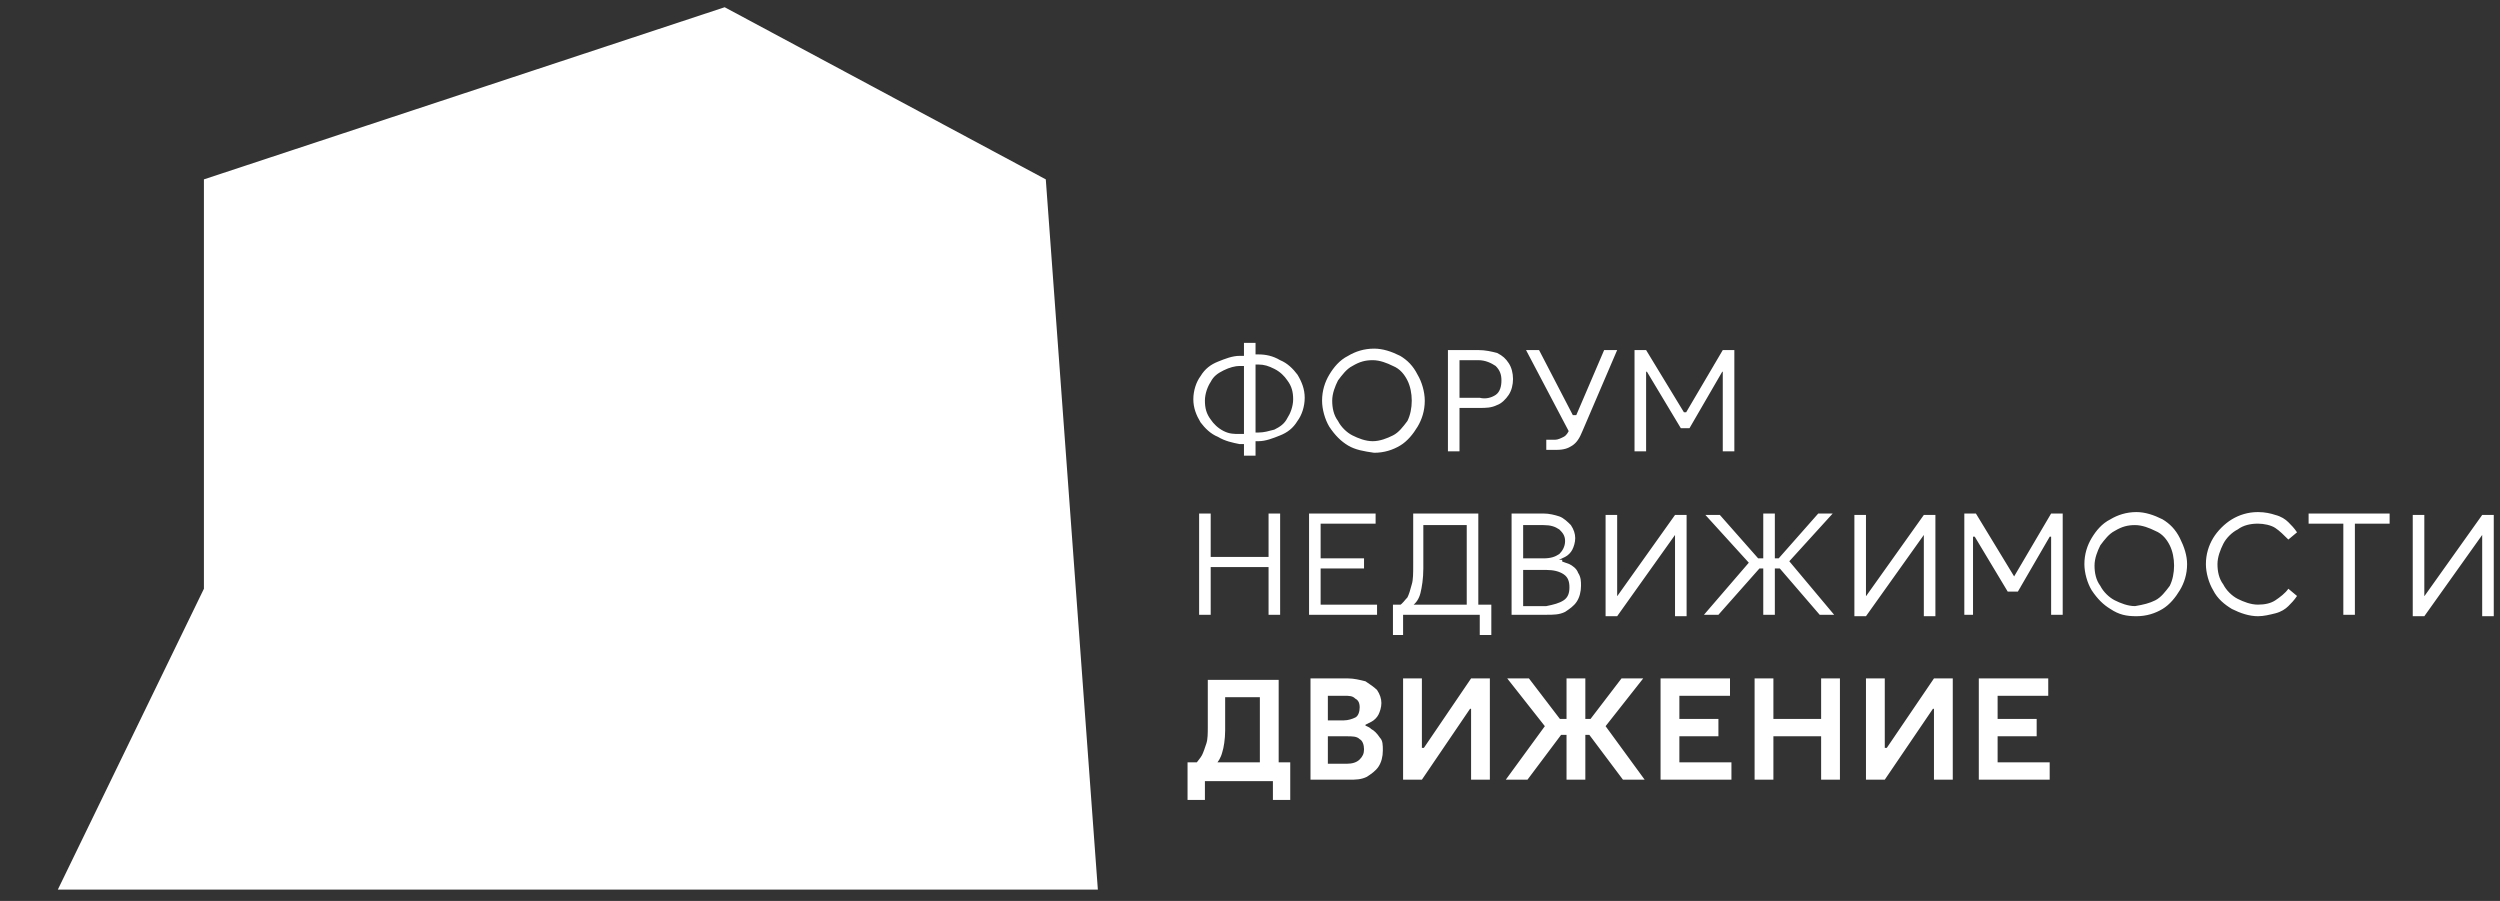
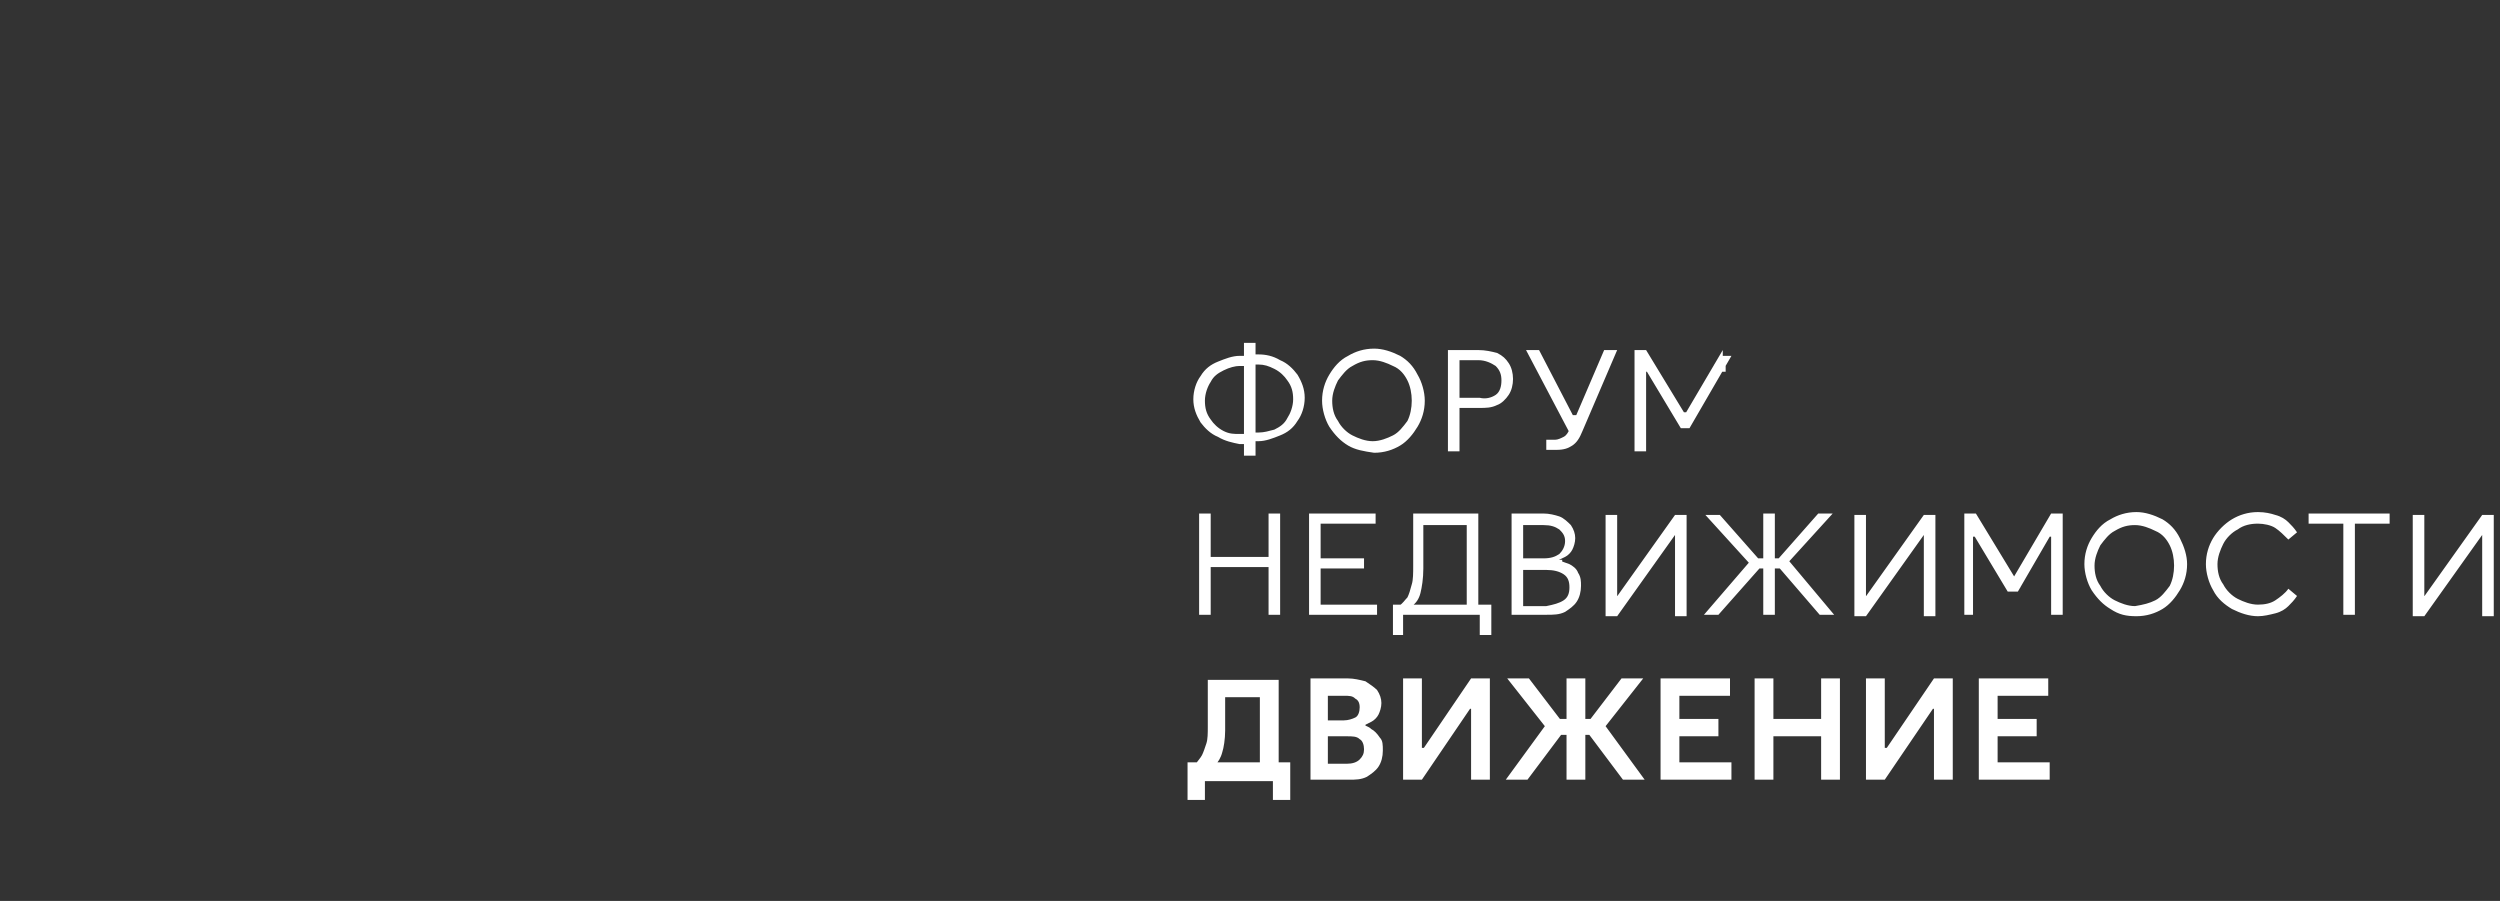
<svg xmlns="http://www.w3.org/2000/svg" width="111" height="40" viewBox="0 0 111 40" fill="none">
  <rect x="0" y="0" width="111" height="40" fill="#333333" stroke="none" />
-   <path d="M48.745 39.499H2.567L9.054 26.14V7.964L32.175 0.321L46.433 7.964L48.745 39.499Z" fill="white" />
-   <path d="M54.076 19.396C53.755 19.268 53.498 19.011 53.305 18.754C53.113 18.433 52.984 18.112 52.984 17.727C52.984 17.341 53.113 16.956 53.305 16.699C53.498 16.378 53.755 16.185 54.076 16.057C54.397 15.928 54.718 15.8 55.039 15.8H55.425V16.249H55.039C54.847 16.249 54.59 16.314 54.333 16.442C54.076 16.57 53.883 16.699 53.755 16.956C53.626 17.148 53.498 17.47 53.498 17.791C53.498 18.112 53.562 18.369 53.755 18.626C53.883 18.818 54.076 19.011 54.333 19.14C54.59 19.268 54.782 19.268 55.039 19.268H55.425V19.718H55.039C54.718 19.653 54.397 19.589 54.076 19.396ZM55.232 15.222H55.746V20.231H55.232V15.222ZM55.489 19.204H55.874C56.131 19.204 56.324 19.14 56.581 19.075C56.838 18.947 57.03 18.818 57.159 18.561C57.287 18.369 57.416 18.048 57.416 17.727C57.416 17.405 57.352 17.148 57.159 16.892C57.03 16.699 56.838 16.506 56.581 16.378C56.324 16.249 56.131 16.185 55.874 16.185H55.489V15.736H55.874C56.195 15.736 56.517 15.8 56.838 15.992C57.159 16.121 57.416 16.378 57.608 16.635C57.801 16.956 57.929 17.277 57.929 17.662C57.929 18.048 57.801 18.433 57.608 18.69C57.416 19.011 57.159 19.204 56.838 19.332C56.517 19.461 56.195 19.589 55.874 19.589H55.489V19.204ZM59.856 19.782C59.535 19.589 59.278 19.332 59.021 18.947C58.829 18.626 58.7 18.176 58.7 17.791C58.7 17.341 58.829 16.956 59.021 16.635C59.214 16.314 59.471 15.992 59.856 15.8C60.177 15.607 60.563 15.479 61.012 15.479C61.398 15.479 61.783 15.607 62.168 15.8C62.49 15.992 62.746 16.249 62.939 16.635C63.132 16.956 63.26 17.405 63.26 17.791C63.26 18.24 63.132 18.626 62.939 18.947C62.746 19.268 62.49 19.589 62.168 19.782C61.847 19.974 61.462 20.103 61.012 20.103C60.563 20.039 60.177 19.974 59.856 19.782ZM61.847 19.332C62.104 19.204 62.297 18.947 62.49 18.69C62.618 18.433 62.682 18.112 62.682 17.791C62.682 17.47 62.618 17.148 62.49 16.892C62.361 16.635 62.168 16.378 61.847 16.249C61.59 16.121 61.269 15.992 60.948 15.992C60.627 15.992 60.37 16.057 60.049 16.249C59.792 16.378 59.599 16.635 59.407 16.892C59.278 17.148 59.15 17.47 59.15 17.791C59.15 18.112 59.214 18.433 59.407 18.69C59.535 18.947 59.792 19.204 60.049 19.332C60.306 19.461 60.627 19.589 60.948 19.589C61.269 19.589 61.59 19.461 61.847 19.332ZM66.407 17.534C66.6 17.405 66.664 17.148 66.664 16.892C66.664 16.635 66.6 16.442 66.407 16.249C66.215 16.121 65.958 15.992 65.637 15.992H64.737L64.802 15.928V20.039H64.288V15.543H65.637C65.958 15.543 66.215 15.607 66.472 15.671C66.728 15.8 66.857 15.928 66.985 16.121C67.114 16.314 67.178 16.57 67.178 16.827C67.178 17.084 67.114 17.341 66.985 17.534C66.857 17.727 66.664 17.919 66.472 17.983C66.215 18.112 65.958 18.112 65.701 18.112H64.737V17.662H65.701C65.958 17.727 66.215 17.662 66.407 17.534ZM67.756 15.543H68.334L70.068 18.883L69.683 19.204L67.756 15.543ZM68.527 19.525H69.041C69.169 19.525 69.297 19.461 69.426 19.396C69.554 19.332 69.619 19.204 69.683 19.075L69.811 18.754L69.876 18.69L71.224 15.543H71.802L70.261 19.14C70.132 19.461 70.004 19.653 69.811 19.782C69.619 19.91 69.426 19.974 69.105 19.974H68.655V19.525H68.527ZM70.068 18.69H69.747V18.433H70.068V18.69ZM72.573 15.543H73.087L75.078 18.818H74.564L76.491 15.543H77.005V20.039H76.491V15.8H76.876L75.014 19.011H74.628L72.701 15.8H73.087V20.039H72.573V15.543ZM73.408 16.506H72.894V16.185H73.408V16.506ZM75.014 18.626H74.5V18.305H75.014V18.626ZM76.619 16.506H76.105V16.185H76.619V16.506ZM53.241 22.8H53.755V27.296H53.241V22.8ZM53.691 24.727H56.452V25.177H53.691V24.727ZM56.838 27.296H56.324V22.8H56.838V27.296ZM58.572 26.846H61.141V27.296H58.122V22.8H61.077V23.25H58.572L58.636 23.186V26.846H58.572ZM60.563 25.241H58.572V24.791H60.563V25.241ZM66.15 28.195H65.701V27.232L65.765 27.296H62.233L62.297 27.232V28.195H61.847V26.846H66.215V28.195H66.15ZM62.49 26.525C62.554 26.397 62.618 26.204 62.682 25.947C62.746 25.755 62.746 25.434 62.746 25.113V22.8H65.637V26.975H65.123V23.25L65.187 23.314H63.003L63.196 22.993V25.241C63.196 25.691 63.132 26.076 63.068 26.333C63.003 26.59 62.875 26.782 62.682 26.911H62.104C62.297 26.782 62.361 26.654 62.49 26.525ZM69.683 25.048C69.811 25.113 70.004 25.241 70.068 25.434C70.197 25.626 70.197 25.819 70.197 26.012C70.197 26.268 70.132 26.525 70.004 26.718C69.876 26.911 69.683 27.039 69.49 27.168C69.233 27.296 68.976 27.296 68.655 27.296H67.114V22.8H68.527C68.784 22.8 69.041 22.865 69.233 22.929C69.426 22.993 69.619 23.186 69.747 23.314C69.876 23.507 69.94 23.7 69.94 23.892C69.94 24.085 69.876 24.277 69.811 24.406C69.747 24.534 69.619 24.663 69.49 24.727C69.362 24.791 69.233 24.855 69.041 24.92L69.105 24.856C69.362 24.92 69.49 24.984 69.683 25.048ZM69.233 23.507C69.041 23.378 68.848 23.314 68.527 23.314H67.628V24.791H68.527C68.848 24.791 69.041 24.727 69.233 24.599C69.362 24.47 69.49 24.277 69.49 24.021C69.49 23.764 69.362 23.635 69.233 23.507ZM69.426 26.654C69.619 26.525 69.683 26.333 69.683 26.076C69.683 25.819 69.619 25.626 69.426 25.498C69.233 25.369 68.976 25.305 68.655 25.305H67.628V26.911H68.655C68.976 26.847 69.233 26.782 69.426 26.654ZM69.362 25.113H69.041V24.856H69.362V25.113ZM71.738 26.654H71.674L74.371 22.864H74.885V27.36H74.371V23.571H74.5L71.802 27.36H71.288V22.864H71.802V26.654H71.738ZM72.059 26.782H71.545V26.461H72.059V26.782ZM74.564 23.7H74.05V23.378H74.564V23.7ZM76.298 27.296H75.656L77.647 24.984L75.72 22.864H76.362L78.289 25.048L76.298 27.296ZM79.188 25.241H77.904V24.791H79.188V25.241ZM78.289 22.8H78.803V27.296H78.289V22.8ZM80.73 22.8H81.372L79.445 24.92L81.436 27.296H80.794L78.803 24.984L80.73 22.8ZM82.785 26.654H82.721L85.418 22.864H85.932V27.36H85.418V23.571H85.547L82.849 27.36H82.335V22.864H82.849V26.654H82.785ZM83.042 26.782H82.528V26.461H83.042V26.782ZM85.611 23.7H85.097V23.378H85.611V23.7ZM87.216 22.8H87.73L89.721 26.076H89.143L91.07 22.8H91.584V27.296H91.07V23.057H91.455L89.593 26.268H89.143L87.216 23.057H87.602V27.296H87.216V22.8ZM87.987 23.828H87.473V23.507H87.987V23.828ZM89.657 25.947H89.143V25.626H89.657V25.947ZM91.263 23.828H90.749V23.507H91.263V23.828ZM93.703 27.039C93.382 26.846 93.125 26.59 92.868 26.204C92.676 25.883 92.547 25.434 92.547 25.048C92.547 24.599 92.676 24.213 92.868 23.892C93.061 23.571 93.318 23.25 93.703 23.057C94.024 22.865 94.41 22.736 94.859 22.736C95.245 22.736 95.63 22.865 96.015 23.057C96.337 23.25 96.594 23.507 96.786 23.892C96.979 24.277 97.107 24.663 97.107 25.048C97.107 25.498 96.979 25.883 96.786 26.204C96.594 26.525 96.337 26.846 96.015 27.039C95.694 27.232 95.309 27.36 94.859 27.36C94.41 27.36 94.089 27.296 93.703 27.039ZM95.694 26.654C95.951 26.525 96.144 26.268 96.337 26.012C96.465 25.755 96.529 25.434 96.529 25.113C96.529 24.791 96.465 24.47 96.337 24.213C96.208 23.956 96.015 23.7 95.694 23.571C95.437 23.443 95.116 23.314 94.795 23.314C94.474 23.314 94.217 23.378 93.896 23.571C93.639 23.7 93.446 23.956 93.254 24.213C93.125 24.47 92.997 24.791 92.997 25.113C92.997 25.434 93.061 25.755 93.254 26.012C93.382 26.268 93.639 26.525 93.896 26.654C94.153 26.782 94.474 26.911 94.795 26.911C95.18 26.847 95.437 26.782 95.694 26.654ZM101.025 23.443C100.832 23.314 100.511 23.25 100.254 23.25C99.933 23.25 99.612 23.314 99.355 23.507C99.098 23.635 98.841 23.892 98.713 24.149C98.585 24.406 98.456 24.727 98.456 25.048C98.456 25.369 98.52 25.691 98.713 25.947C98.841 26.204 99.098 26.461 99.355 26.59C99.612 26.718 99.933 26.846 100.254 26.846C100.575 26.846 100.832 26.782 101.025 26.654C101.218 26.525 101.475 26.333 101.603 26.14L101.988 26.461C101.86 26.654 101.732 26.782 101.603 26.911C101.475 27.039 101.282 27.168 101.025 27.232C100.768 27.296 100.511 27.36 100.254 27.36C99.869 27.36 99.484 27.232 99.098 27.039C98.777 26.846 98.456 26.59 98.263 26.204C98.071 25.883 97.942 25.434 97.942 25.048C97.942 24.599 98.071 24.213 98.263 23.892C98.456 23.571 98.777 23.25 99.098 23.057C99.419 22.865 99.805 22.736 100.254 22.736C100.575 22.736 100.832 22.8 101.025 22.864C101.282 22.929 101.475 23.057 101.603 23.186C101.732 23.314 101.86 23.443 101.988 23.635L101.603 23.956C101.41 23.764 101.218 23.571 101.025 23.443ZM102.502 22.8H106.099V23.25H102.502V22.8ZM104.557 27.296H104.044V23.186H104.557V27.296ZM107.576 26.654H107.512L110.209 22.864H110.723V27.36H110.209V23.571H110.338L107.64 27.36H107.126V22.864H107.64V26.654H107.576ZM107.897 26.782H107.383V26.461H107.897V26.782ZM110.402 23.7H109.888V23.378H110.402V23.7ZM57.287 35.517H56.517V34.425L56.773 34.682H53.241L53.498 34.425V35.517H52.727V33.847H57.287V35.517ZM53.37 33.526C53.434 33.398 53.498 33.205 53.562 33.012C53.626 32.82 53.626 32.563 53.626 32.242V30.186H56.773V34.04H55.938V30.7L56.195 30.957H54.012L54.397 30.572V32.434C54.397 32.819 54.333 33.205 54.269 33.398C54.204 33.654 54.076 33.847 53.947 33.976H53.048C53.177 33.783 53.305 33.654 53.37 33.526ZM60.884 32.37C61.012 32.434 61.141 32.563 61.269 32.755C61.398 32.884 61.398 33.077 61.398 33.333C61.398 33.59 61.334 33.847 61.205 34.04C61.077 34.233 60.884 34.361 60.691 34.489C60.434 34.618 60.177 34.618 59.92 34.618H58.186V30.122H59.856C60.113 30.122 60.37 30.186 60.627 30.25C60.82 30.379 61.012 30.507 61.141 30.636C61.269 30.829 61.334 31.021 61.334 31.214C61.334 31.407 61.269 31.599 61.205 31.728C61.141 31.856 61.012 31.985 60.884 32.049L60.499 32.242L60.563 32.177C60.627 32.242 60.755 32.242 60.884 32.37ZM60.177 31.021C60.049 30.893 59.92 30.893 59.664 30.893H58.957V31.985H59.664C59.856 31.985 60.049 31.92 60.177 31.856C60.306 31.792 60.37 31.599 60.37 31.407C60.37 31.214 60.306 31.085 60.177 31.021ZM60.37 33.719C60.499 33.59 60.563 33.462 60.563 33.269C60.563 33.077 60.499 32.884 60.37 32.819C60.242 32.691 60.049 32.691 59.792 32.691H58.957V33.911H59.792C60.049 33.911 60.242 33.847 60.37 33.719ZM60.627 32.37H60.242V32.049H60.627V32.37ZM63.132 33.526H63.003L65.316 30.122H66.15V34.618H65.316V31.214H65.444L63.132 34.618H62.297V30.122H63.132V33.526ZM63.453 33.59H62.875V33.205H63.453V33.59ZM65.637 31.471H65.059V31.085H65.637V31.471ZM67.82 34.618H66.857L68.591 32.242L66.921 30.122H67.885L69.554 32.306L67.82 34.618ZM70.775 32.627H69.105V31.92H70.775V32.627ZM69.554 30.122H70.389V34.618H69.554V30.122ZM71.995 30.122H72.958L71.288 32.242L73.023 34.618H72.059L70.325 32.306L71.995 30.122ZM74.307 33.847H76.876V34.618H73.729V30.122H76.812V30.893H74.307L74.564 30.636V34.04L74.307 33.847ZM76.298 32.691H74.436V31.92H76.298V32.691ZM77.904 30.122H78.739V34.618H77.904V30.122ZM78.61 31.92H80.987V32.691H78.61V31.92ZM81.693 34.618H80.858V30.122H81.693V34.618ZM83.684 33.526H83.556L85.868 30.122H86.703V34.618H85.868V31.214H85.996L83.684 34.618H82.849V30.122H83.684V33.526ZM84.005 33.59H83.427V33.205H84.005V33.59ZM86.189 31.471H85.611V31.085H86.189V31.471ZM88.437 33.847H91.006V34.618H87.859V30.122H90.942V30.893H88.437L88.694 30.636V34.04L88.437 33.847ZM90.428 32.691H88.565V31.92H90.428V32.691Z" fill="white" />
+   <path d="M54.076 19.396C53.755 19.268 53.498 19.011 53.305 18.754C53.113 18.433 52.984 18.112 52.984 17.727C52.984 17.341 53.113 16.956 53.305 16.699C53.498 16.378 53.755 16.185 54.076 16.057C54.397 15.928 54.718 15.8 55.039 15.8H55.425V16.249H55.039C54.847 16.249 54.59 16.314 54.333 16.442C54.076 16.57 53.883 16.699 53.755 16.956C53.626 17.148 53.498 17.47 53.498 17.791C53.498 18.112 53.562 18.369 53.755 18.626C53.883 18.818 54.076 19.011 54.333 19.14C54.59 19.268 54.782 19.268 55.039 19.268H55.425V19.718H55.039C54.718 19.653 54.397 19.589 54.076 19.396ZM55.232 15.222H55.746V20.231H55.232V15.222ZM55.489 19.204H55.874C56.131 19.204 56.324 19.14 56.581 19.075C56.838 18.947 57.03 18.818 57.159 18.561C57.287 18.369 57.416 18.048 57.416 17.727C57.416 17.405 57.352 17.148 57.159 16.892C57.03 16.699 56.838 16.506 56.581 16.378C56.324 16.249 56.131 16.185 55.874 16.185H55.489V15.736H55.874C56.195 15.736 56.517 15.8 56.838 15.992C57.159 16.121 57.416 16.378 57.608 16.635C57.801 16.956 57.929 17.277 57.929 17.662C57.929 18.048 57.801 18.433 57.608 18.69C57.416 19.011 57.159 19.204 56.838 19.332C56.517 19.461 56.195 19.589 55.874 19.589H55.489V19.204ZM59.856 19.782C59.535 19.589 59.278 19.332 59.021 18.947C58.829 18.626 58.7 18.176 58.7 17.791C58.7 17.341 58.829 16.956 59.021 16.635C59.214 16.314 59.471 15.992 59.856 15.8C60.177 15.607 60.563 15.479 61.012 15.479C61.398 15.479 61.783 15.607 62.168 15.8C62.49 15.992 62.746 16.249 62.939 16.635C63.132 16.956 63.26 17.405 63.26 17.791C63.26 18.24 63.132 18.626 62.939 18.947C62.746 19.268 62.49 19.589 62.168 19.782C61.847 19.974 61.462 20.103 61.012 20.103C60.563 20.039 60.177 19.974 59.856 19.782ZM61.847 19.332C62.104 19.204 62.297 18.947 62.49 18.69C62.618 18.433 62.682 18.112 62.682 17.791C62.682 17.47 62.618 17.148 62.49 16.892C62.361 16.635 62.168 16.378 61.847 16.249C61.59 16.121 61.269 15.992 60.948 15.992C60.627 15.992 60.37 16.057 60.049 16.249C59.792 16.378 59.599 16.635 59.407 16.892C59.278 17.148 59.15 17.47 59.15 17.791C59.15 18.112 59.214 18.433 59.407 18.69C59.535 18.947 59.792 19.204 60.049 19.332C60.306 19.461 60.627 19.589 60.948 19.589C61.269 19.589 61.59 19.461 61.847 19.332ZM66.407 17.534C66.6 17.405 66.664 17.148 66.664 16.892C66.664 16.635 66.6 16.442 66.407 16.249C66.215 16.121 65.958 15.992 65.637 15.992H64.737L64.802 15.928V20.039H64.288V15.543H65.637C65.958 15.543 66.215 15.607 66.472 15.671C66.728 15.8 66.857 15.928 66.985 16.121C67.114 16.314 67.178 16.57 67.178 16.827C67.178 17.084 67.114 17.341 66.985 17.534C66.857 17.727 66.664 17.919 66.472 17.983C66.215 18.112 65.958 18.112 65.701 18.112H64.737V17.662H65.701C65.958 17.727 66.215 17.662 66.407 17.534ZM67.756 15.543H68.334L70.068 18.883L69.683 19.204L67.756 15.543ZM68.527 19.525H69.041C69.169 19.525 69.297 19.461 69.426 19.396C69.554 19.332 69.619 19.204 69.683 19.075L69.811 18.754L69.876 18.69L71.224 15.543H71.802L70.261 19.14C70.132 19.461 70.004 19.653 69.811 19.782C69.619 19.91 69.426 19.974 69.105 19.974H68.655V19.525H68.527ZM70.068 18.69H69.747V18.433H70.068V18.69ZM72.573 15.543H73.087L75.078 18.818H74.564L76.491 15.543H77.005H76.491V15.8H76.876L75.014 19.011H74.628L72.701 15.8H73.087V20.039H72.573V15.543ZM73.408 16.506H72.894V16.185H73.408V16.506ZM75.014 18.626H74.5V18.305H75.014V18.626ZM76.619 16.506H76.105V16.185H76.619V16.506ZM53.241 22.8H53.755V27.296H53.241V22.8ZM53.691 24.727H56.452V25.177H53.691V24.727ZM56.838 27.296H56.324V22.8H56.838V27.296ZM58.572 26.846H61.141V27.296H58.122V22.8H61.077V23.25H58.572L58.636 23.186V26.846H58.572ZM60.563 25.241H58.572V24.791H60.563V25.241ZM66.15 28.195H65.701V27.232L65.765 27.296H62.233L62.297 27.232V28.195H61.847V26.846H66.215V28.195H66.15ZM62.49 26.525C62.554 26.397 62.618 26.204 62.682 25.947C62.746 25.755 62.746 25.434 62.746 25.113V22.8H65.637V26.975H65.123V23.25L65.187 23.314H63.003L63.196 22.993V25.241C63.196 25.691 63.132 26.076 63.068 26.333C63.003 26.59 62.875 26.782 62.682 26.911H62.104C62.297 26.782 62.361 26.654 62.49 26.525ZM69.683 25.048C69.811 25.113 70.004 25.241 70.068 25.434C70.197 25.626 70.197 25.819 70.197 26.012C70.197 26.268 70.132 26.525 70.004 26.718C69.876 26.911 69.683 27.039 69.49 27.168C69.233 27.296 68.976 27.296 68.655 27.296H67.114V22.8H68.527C68.784 22.8 69.041 22.865 69.233 22.929C69.426 22.993 69.619 23.186 69.747 23.314C69.876 23.507 69.94 23.7 69.94 23.892C69.94 24.085 69.876 24.277 69.811 24.406C69.747 24.534 69.619 24.663 69.49 24.727C69.362 24.791 69.233 24.855 69.041 24.92L69.105 24.856C69.362 24.92 69.49 24.984 69.683 25.048ZM69.233 23.507C69.041 23.378 68.848 23.314 68.527 23.314H67.628V24.791H68.527C68.848 24.791 69.041 24.727 69.233 24.599C69.362 24.47 69.49 24.277 69.49 24.021C69.49 23.764 69.362 23.635 69.233 23.507ZM69.426 26.654C69.619 26.525 69.683 26.333 69.683 26.076C69.683 25.819 69.619 25.626 69.426 25.498C69.233 25.369 68.976 25.305 68.655 25.305H67.628V26.911H68.655C68.976 26.847 69.233 26.782 69.426 26.654ZM69.362 25.113H69.041V24.856H69.362V25.113ZM71.738 26.654H71.674L74.371 22.864H74.885V27.36H74.371V23.571H74.5L71.802 27.36H71.288V22.864H71.802V26.654H71.738ZM72.059 26.782H71.545V26.461H72.059V26.782ZM74.564 23.7H74.05V23.378H74.564V23.7ZM76.298 27.296H75.656L77.647 24.984L75.72 22.864H76.362L78.289 25.048L76.298 27.296ZM79.188 25.241H77.904V24.791H79.188V25.241ZM78.289 22.8H78.803V27.296H78.289V22.8ZM80.73 22.8H81.372L79.445 24.92L81.436 27.296H80.794L78.803 24.984L80.73 22.8ZM82.785 26.654H82.721L85.418 22.864H85.932V27.36H85.418V23.571H85.547L82.849 27.36H82.335V22.864H82.849V26.654H82.785ZM83.042 26.782H82.528V26.461H83.042V26.782ZM85.611 23.7H85.097V23.378H85.611V23.7ZM87.216 22.8H87.73L89.721 26.076H89.143L91.07 22.8H91.584V27.296H91.07V23.057H91.455L89.593 26.268H89.143L87.216 23.057H87.602V27.296H87.216V22.8ZM87.987 23.828H87.473V23.507H87.987V23.828ZM89.657 25.947H89.143V25.626H89.657V25.947ZM91.263 23.828H90.749V23.507H91.263V23.828ZM93.703 27.039C93.382 26.846 93.125 26.59 92.868 26.204C92.676 25.883 92.547 25.434 92.547 25.048C92.547 24.599 92.676 24.213 92.868 23.892C93.061 23.571 93.318 23.25 93.703 23.057C94.024 22.865 94.41 22.736 94.859 22.736C95.245 22.736 95.63 22.865 96.015 23.057C96.337 23.25 96.594 23.507 96.786 23.892C96.979 24.277 97.107 24.663 97.107 25.048C97.107 25.498 96.979 25.883 96.786 26.204C96.594 26.525 96.337 26.846 96.015 27.039C95.694 27.232 95.309 27.36 94.859 27.36C94.41 27.36 94.089 27.296 93.703 27.039ZM95.694 26.654C95.951 26.525 96.144 26.268 96.337 26.012C96.465 25.755 96.529 25.434 96.529 25.113C96.529 24.791 96.465 24.47 96.337 24.213C96.208 23.956 96.015 23.7 95.694 23.571C95.437 23.443 95.116 23.314 94.795 23.314C94.474 23.314 94.217 23.378 93.896 23.571C93.639 23.7 93.446 23.956 93.254 24.213C93.125 24.47 92.997 24.791 92.997 25.113C92.997 25.434 93.061 25.755 93.254 26.012C93.382 26.268 93.639 26.525 93.896 26.654C94.153 26.782 94.474 26.911 94.795 26.911C95.18 26.847 95.437 26.782 95.694 26.654ZM101.025 23.443C100.832 23.314 100.511 23.25 100.254 23.25C99.933 23.25 99.612 23.314 99.355 23.507C99.098 23.635 98.841 23.892 98.713 24.149C98.585 24.406 98.456 24.727 98.456 25.048C98.456 25.369 98.52 25.691 98.713 25.947C98.841 26.204 99.098 26.461 99.355 26.59C99.612 26.718 99.933 26.846 100.254 26.846C100.575 26.846 100.832 26.782 101.025 26.654C101.218 26.525 101.475 26.333 101.603 26.14L101.988 26.461C101.86 26.654 101.732 26.782 101.603 26.911C101.475 27.039 101.282 27.168 101.025 27.232C100.768 27.296 100.511 27.36 100.254 27.36C99.869 27.36 99.484 27.232 99.098 27.039C98.777 26.846 98.456 26.59 98.263 26.204C98.071 25.883 97.942 25.434 97.942 25.048C97.942 24.599 98.071 24.213 98.263 23.892C98.456 23.571 98.777 23.25 99.098 23.057C99.419 22.865 99.805 22.736 100.254 22.736C100.575 22.736 100.832 22.8 101.025 22.864C101.282 22.929 101.475 23.057 101.603 23.186C101.732 23.314 101.86 23.443 101.988 23.635L101.603 23.956C101.41 23.764 101.218 23.571 101.025 23.443ZM102.502 22.8H106.099V23.25H102.502V22.8ZM104.557 27.296H104.044V23.186H104.557V27.296ZM107.576 26.654H107.512L110.209 22.864H110.723V27.36H110.209V23.571H110.338L107.64 27.36H107.126V22.864H107.64V26.654H107.576ZM107.897 26.782H107.383V26.461H107.897V26.782ZM110.402 23.7H109.888V23.378H110.402V23.7ZM57.287 35.517H56.517V34.425L56.773 34.682H53.241L53.498 34.425V35.517H52.727V33.847H57.287V35.517ZM53.37 33.526C53.434 33.398 53.498 33.205 53.562 33.012C53.626 32.82 53.626 32.563 53.626 32.242V30.186H56.773V34.04H55.938V30.7L56.195 30.957H54.012L54.397 30.572V32.434C54.397 32.819 54.333 33.205 54.269 33.398C54.204 33.654 54.076 33.847 53.947 33.976H53.048C53.177 33.783 53.305 33.654 53.37 33.526ZM60.884 32.37C61.012 32.434 61.141 32.563 61.269 32.755C61.398 32.884 61.398 33.077 61.398 33.333C61.398 33.59 61.334 33.847 61.205 34.04C61.077 34.233 60.884 34.361 60.691 34.489C60.434 34.618 60.177 34.618 59.92 34.618H58.186V30.122H59.856C60.113 30.122 60.37 30.186 60.627 30.25C60.82 30.379 61.012 30.507 61.141 30.636C61.269 30.829 61.334 31.021 61.334 31.214C61.334 31.407 61.269 31.599 61.205 31.728C61.141 31.856 61.012 31.985 60.884 32.049L60.499 32.242L60.563 32.177C60.627 32.242 60.755 32.242 60.884 32.37ZM60.177 31.021C60.049 30.893 59.92 30.893 59.664 30.893H58.957V31.985H59.664C59.856 31.985 60.049 31.92 60.177 31.856C60.306 31.792 60.37 31.599 60.37 31.407C60.37 31.214 60.306 31.085 60.177 31.021ZM60.37 33.719C60.499 33.59 60.563 33.462 60.563 33.269C60.563 33.077 60.499 32.884 60.37 32.819C60.242 32.691 60.049 32.691 59.792 32.691H58.957V33.911H59.792C60.049 33.911 60.242 33.847 60.37 33.719ZM60.627 32.37H60.242V32.049H60.627V32.37ZM63.132 33.526H63.003L65.316 30.122H66.15V34.618H65.316V31.214H65.444L63.132 34.618H62.297V30.122H63.132V33.526ZM63.453 33.59H62.875V33.205H63.453V33.59ZM65.637 31.471H65.059V31.085H65.637V31.471ZM67.82 34.618H66.857L68.591 32.242L66.921 30.122H67.885L69.554 32.306L67.82 34.618ZM70.775 32.627H69.105V31.92H70.775V32.627ZM69.554 30.122H70.389V34.618H69.554V30.122ZM71.995 30.122H72.958L71.288 32.242L73.023 34.618H72.059L70.325 32.306L71.995 30.122ZM74.307 33.847H76.876V34.618H73.729V30.122H76.812V30.893H74.307L74.564 30.636V34.04L74.307 33.847ZM76.298 32.691H74.436V31.92H76.298V32.691ZM77.904 30.122H78.739V34.618H77.904V30.122ZM78.61 31.92H80.987V32.691H78.61V31.92ZM81.693 34.618H80.858V30.122H81.693V34.618ZM83.684 33.526H83.556L85.868 30.122H86.703V34.618H85.868V31.214H85.996L83.684 34.618H82.849V30.122H83.684V33.526ZM84.005 33.59H83.427V33.205H84.005V33.59ZM86.189 31.471H85.611V31.085H86.189V31.471ZM88.437 33.847H91.006V34.618H87.859V30.122H90.942V30.893H88.437L88.694 30.636V34.04L88.437 33.847ZM90.428 32.691H88.565V31.92H90.428V32.691Z" fill="white" />
</svg>